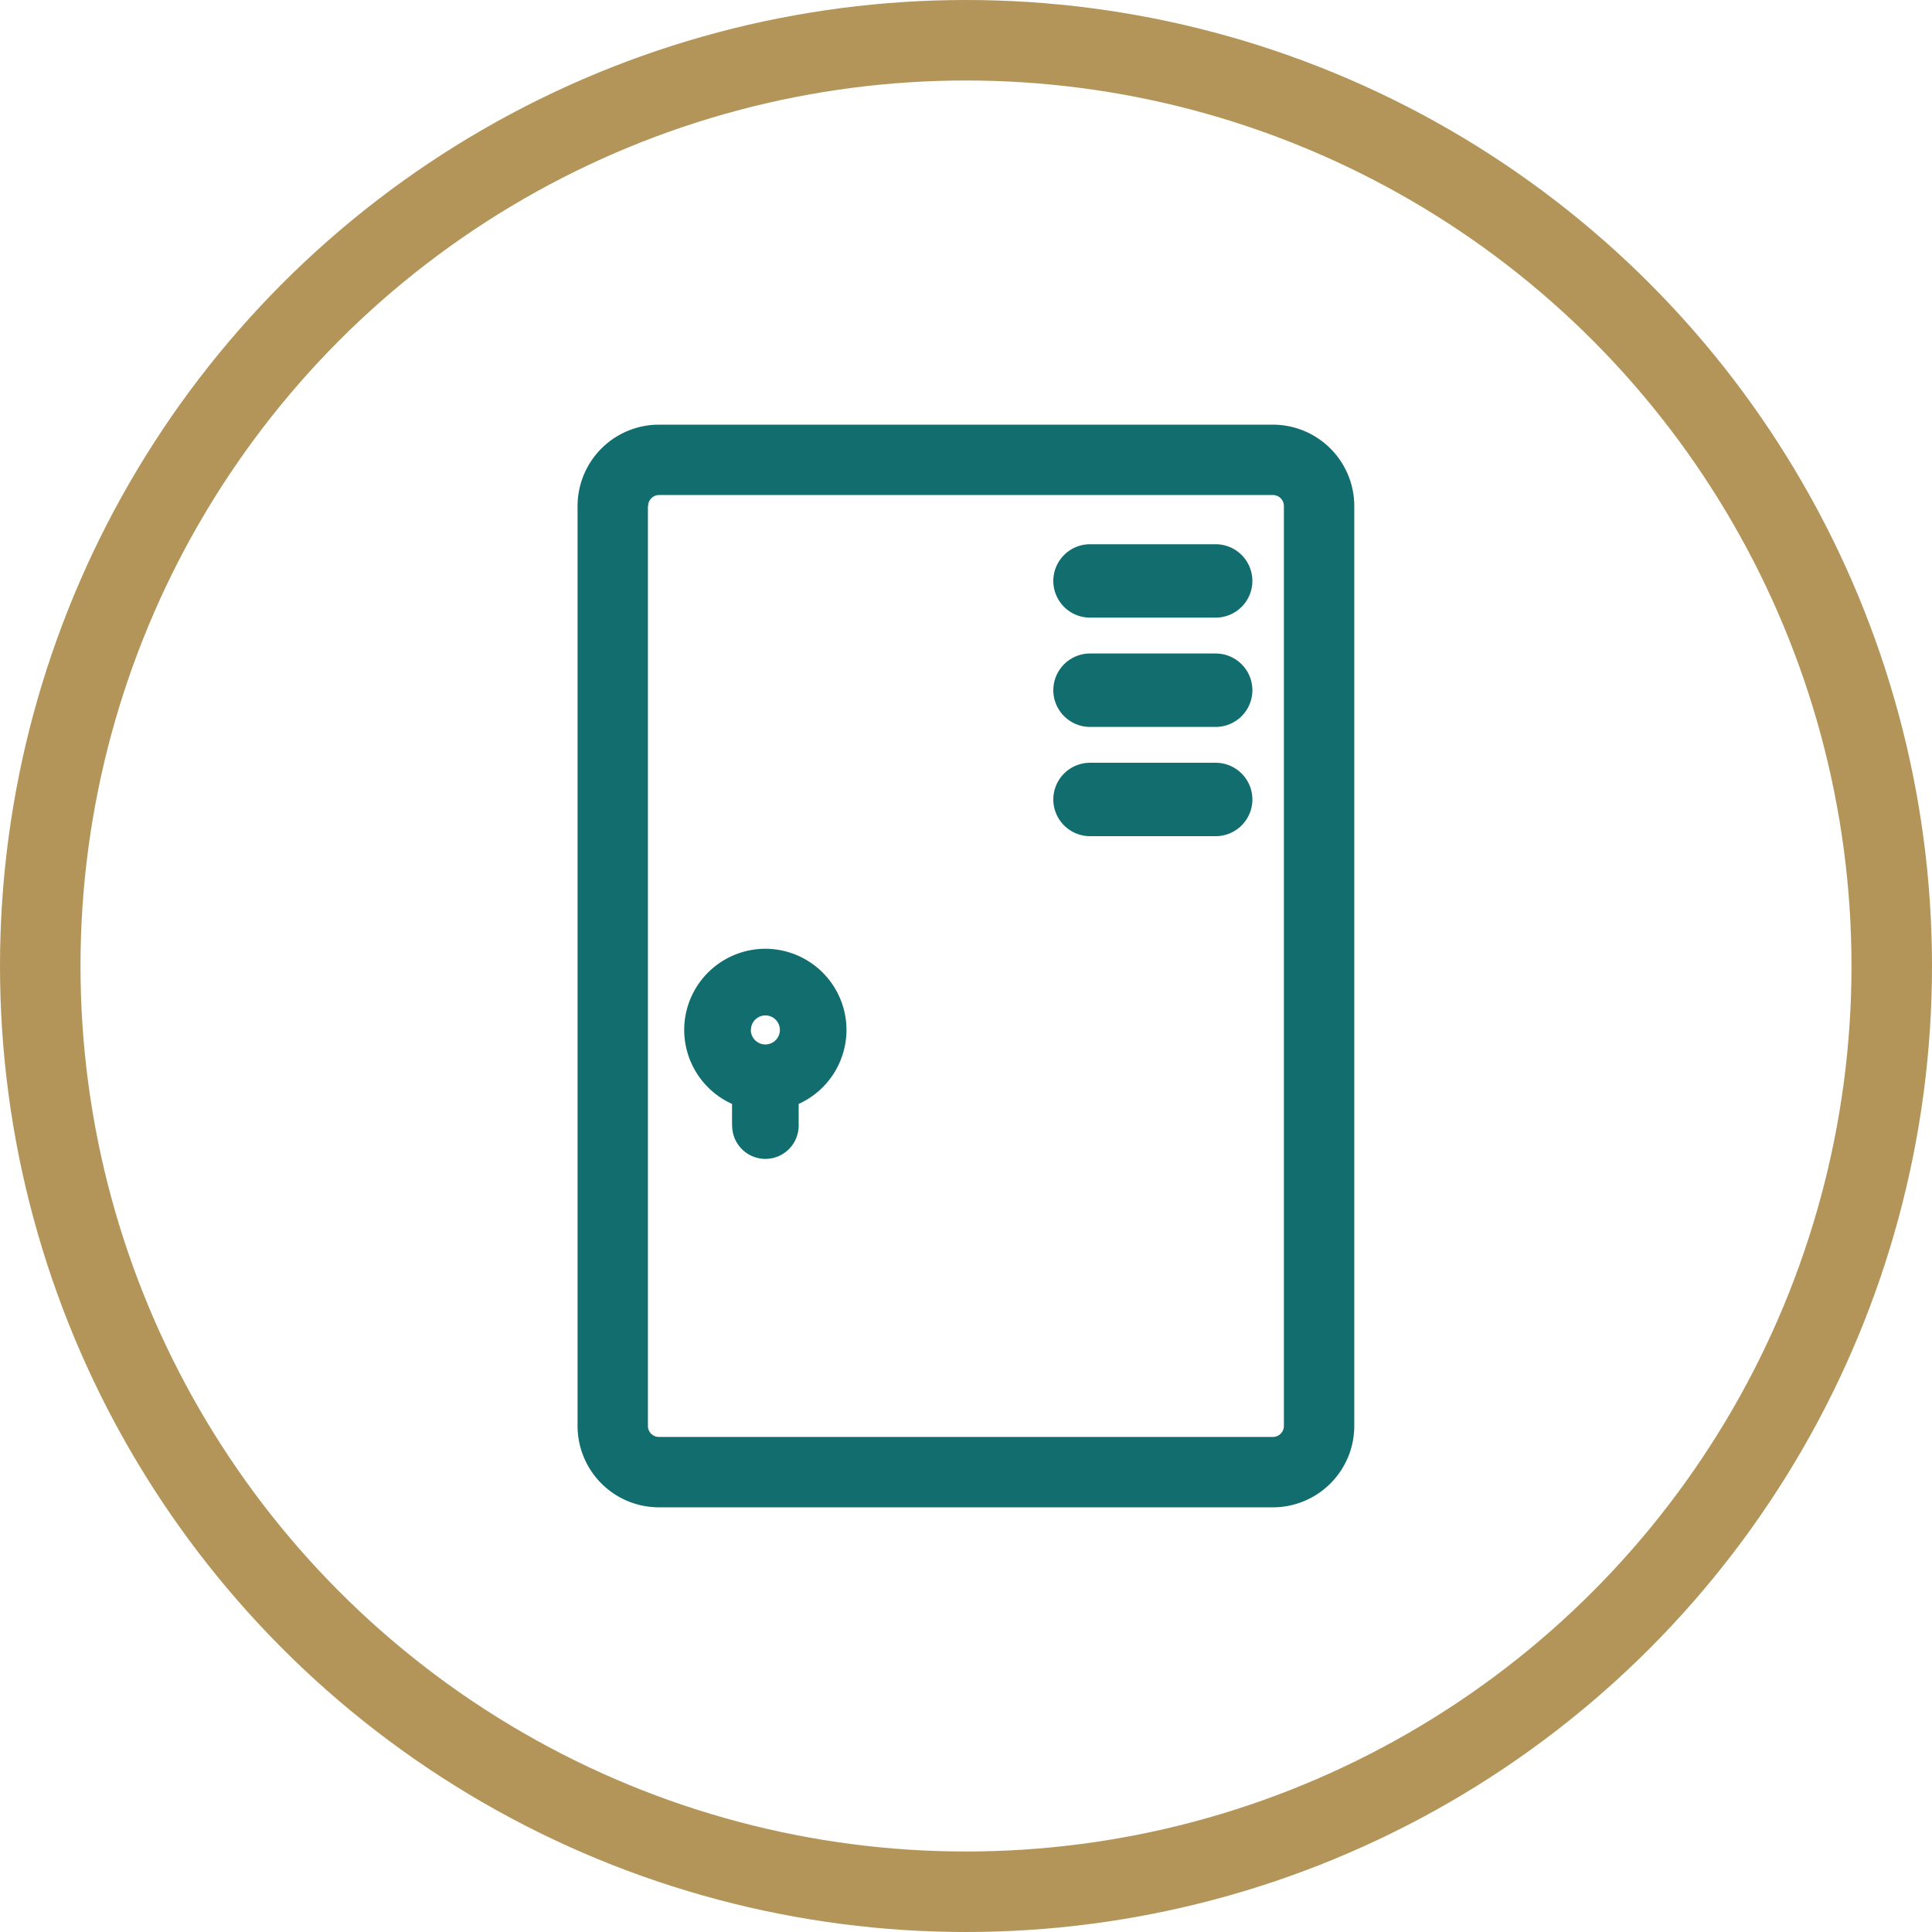
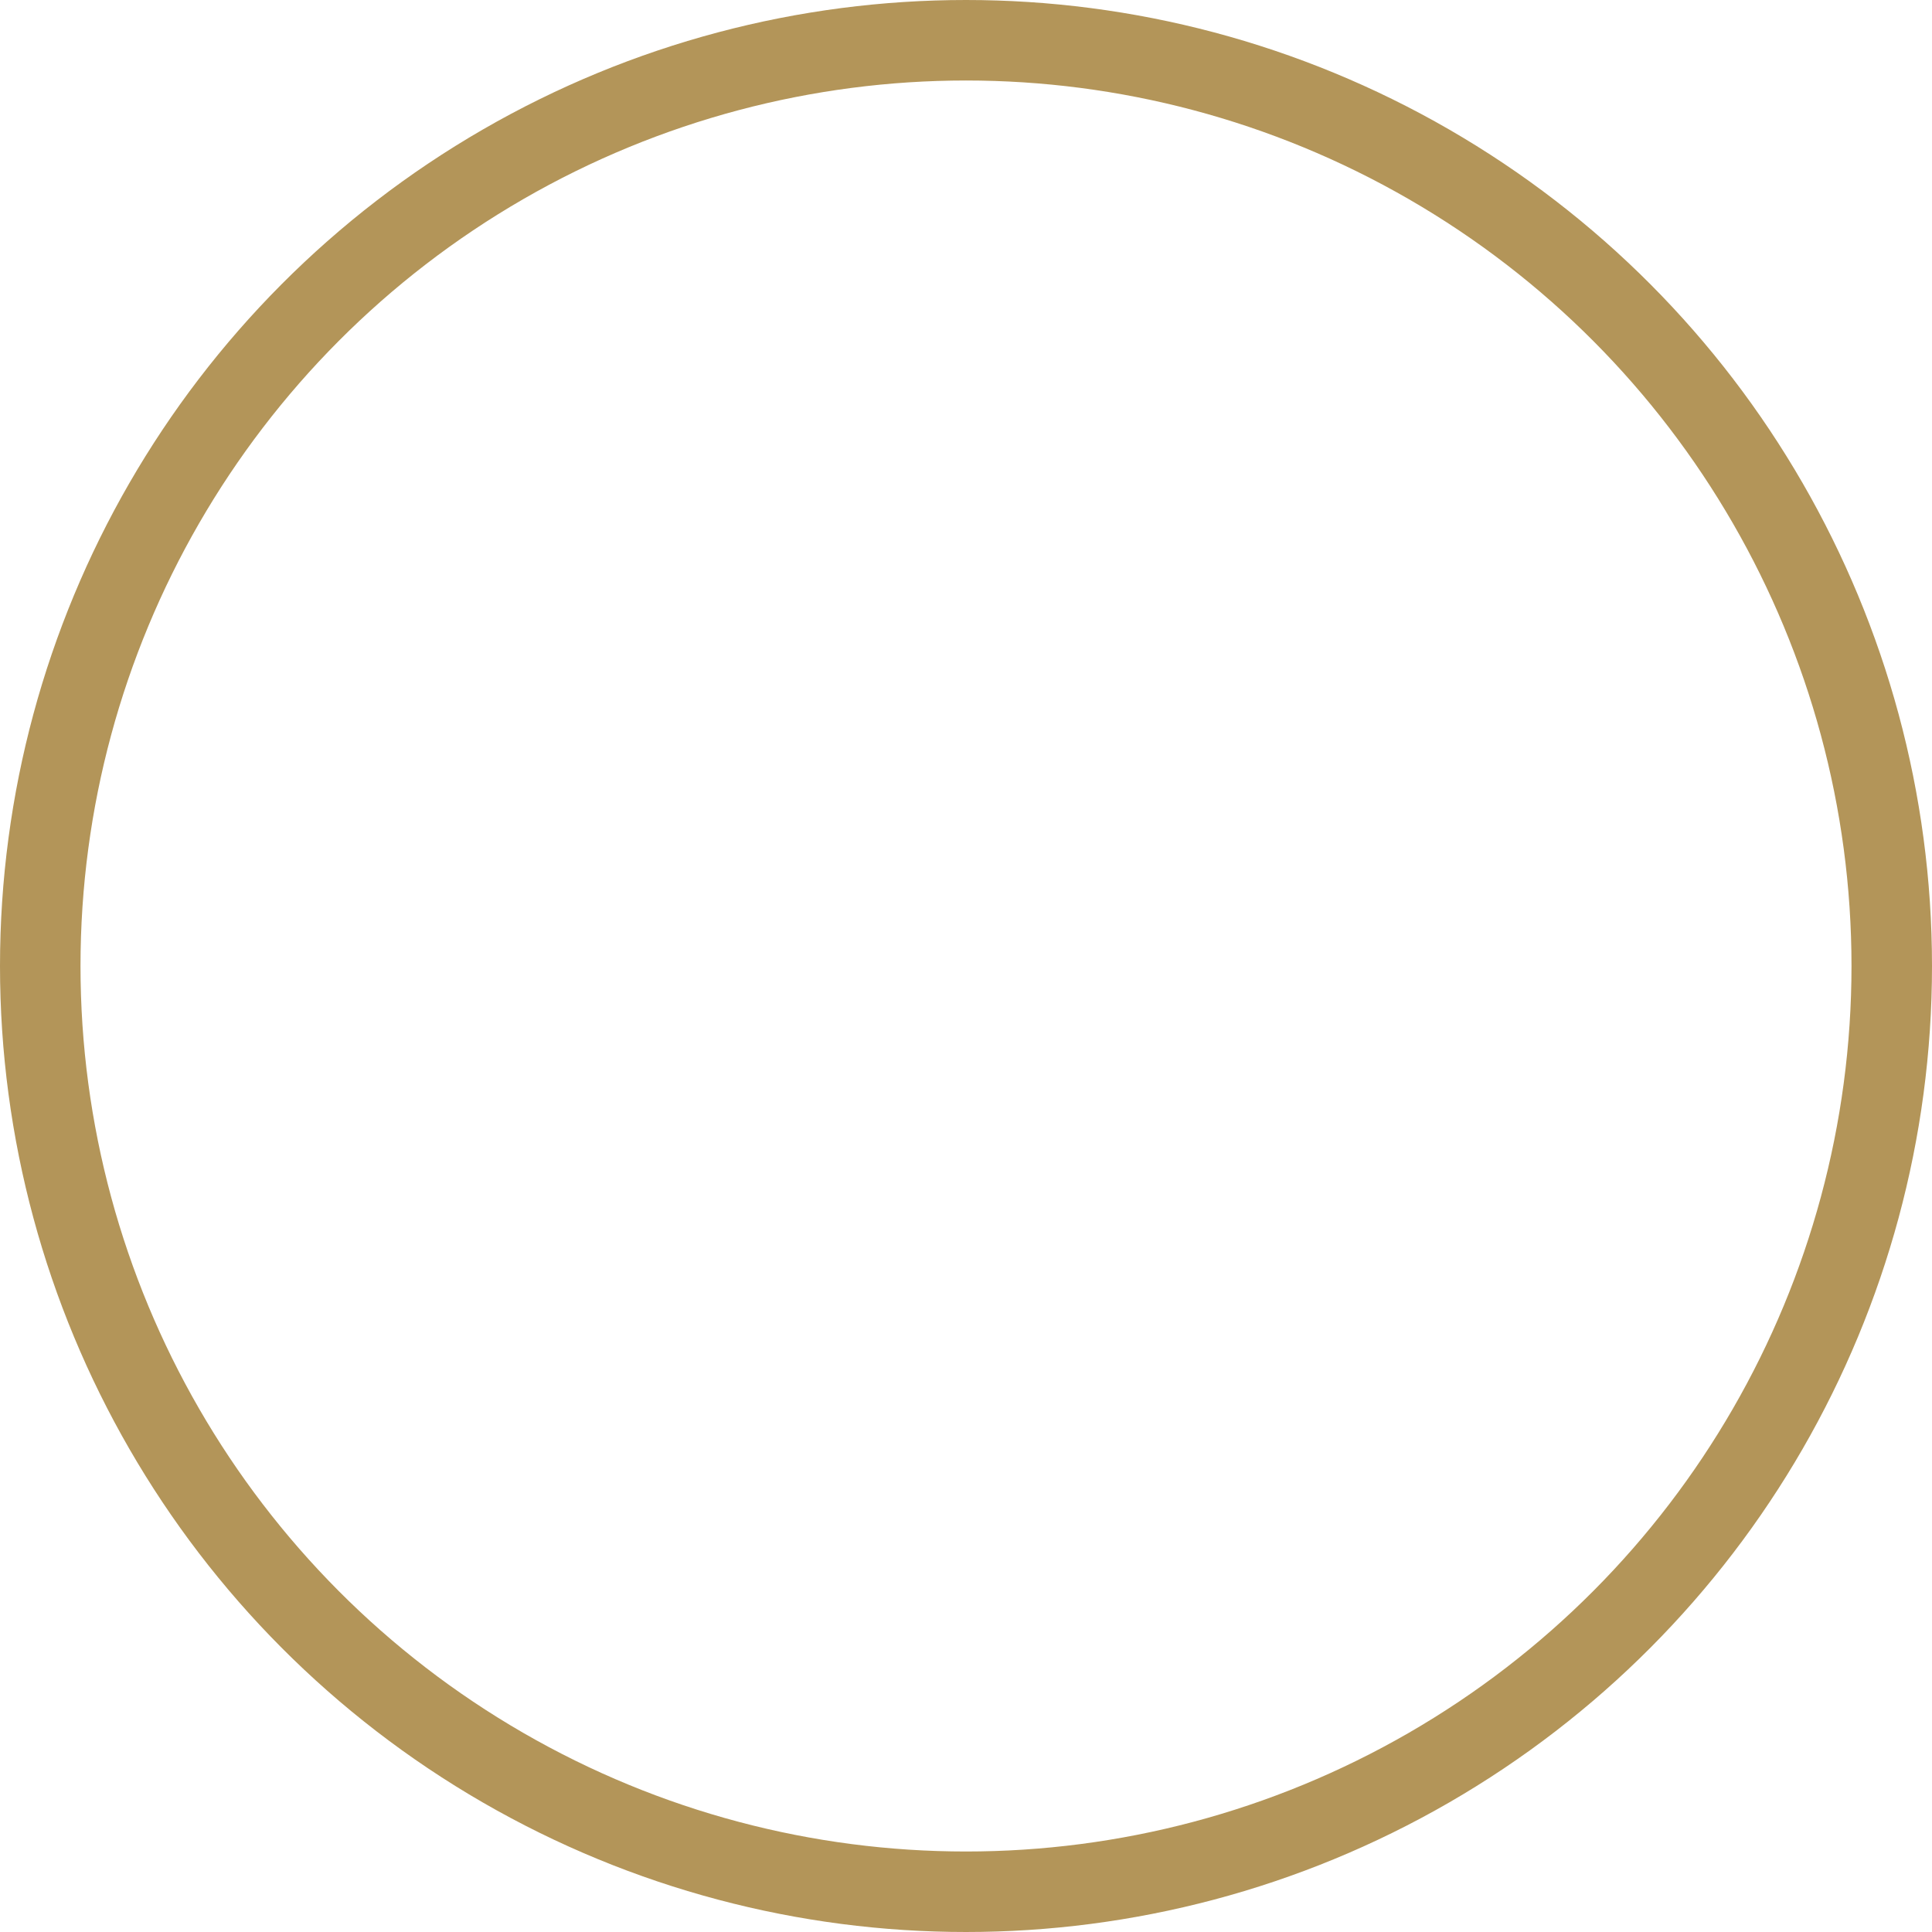
<svg xmlns="http://www.w3.org/2000/svg" width="72" height="72" viewBox="0 0 72 72">
  <g id="Group_373" data-name="Group 373" transform="translate(-529 -3024)">
    <g id="Ellipse_79" data-name="Ellipse 79" transform="translate(529 3024)" fill="none" stroke="#b39559" stroke-width="3">
      <circle cx="36" cy="36" r="36" stroke="none" />
      <circle cx="36" cy="36" r="34.5" fill="none" />
    </g>
-     <path id="Locker" d="M914.9-2968.077a3.035,3.035,0,0,1-3.031-3.031v-34.286a3.035,3.035,0,0,1,3.031-3.031h22.883a3.036,3.036,0,0,1,3.032,3.031v34.286a3.036,3.036,0,0,1-3.032,3.031Zm-.409-37.318v34.286a.409.409,0,0,0,.409.408h22.883a.409.409,0,0,0,.409-.408v-34.286a.409.409,0,0,0-.409-.408H914.9A.408.408,0,0,0,914.5-3005.394Zm3.135,23.092v-.808a3.032,3.032,0,0,1-1.783-2.758,3.028,3.028,0,0,1,3.024-3.024,3.028,3.028,0,0,1,3.024,3.024,3.033,3.033,0,0,1-1.782,2.758v.808a1.243,1.243,0,0,1-1.242,1.241A1.242,1.242,0,0,1,917.63-2982.3Zm.7-3.566a.542.542,0,0,0,.541.542.542.542,0,0,0,.542-.542.542.542,0,0,0-.542-.541A.542.542,0,0,0,918.33-2985.868Zm12.641-7.22a1.37,1.37,0,0,1-1.368-1.368,1.37,1.37,0,0,1,1.368-1.368h4.683a1.37,1.37,0,0,1,1.368,1.368,1.37,1.37,0,0,1-1.368,1.368Zm0-4.072a1.37,1.37,0,0,1-1.368-1.368,1.37,1.37,0,0,1,1.368-1.368h4.683a1.37,1.37,0,0,1,1.368,1.368,1.37,1.37,0,0,1-1.368,1.368Zm0-4.073a1.369,1.369,0,0,1-1.368-1.367,1.369,1.369,0,0,1,1.368-1.368h4.683a1.368,1.368,0,0,1,1.367,1.368,1.368,1.368,0,0,1-1.367,1.367Z" transform="translate(-361.345 6048.251)" fill="#116d6e" />
  </g>
</svg>